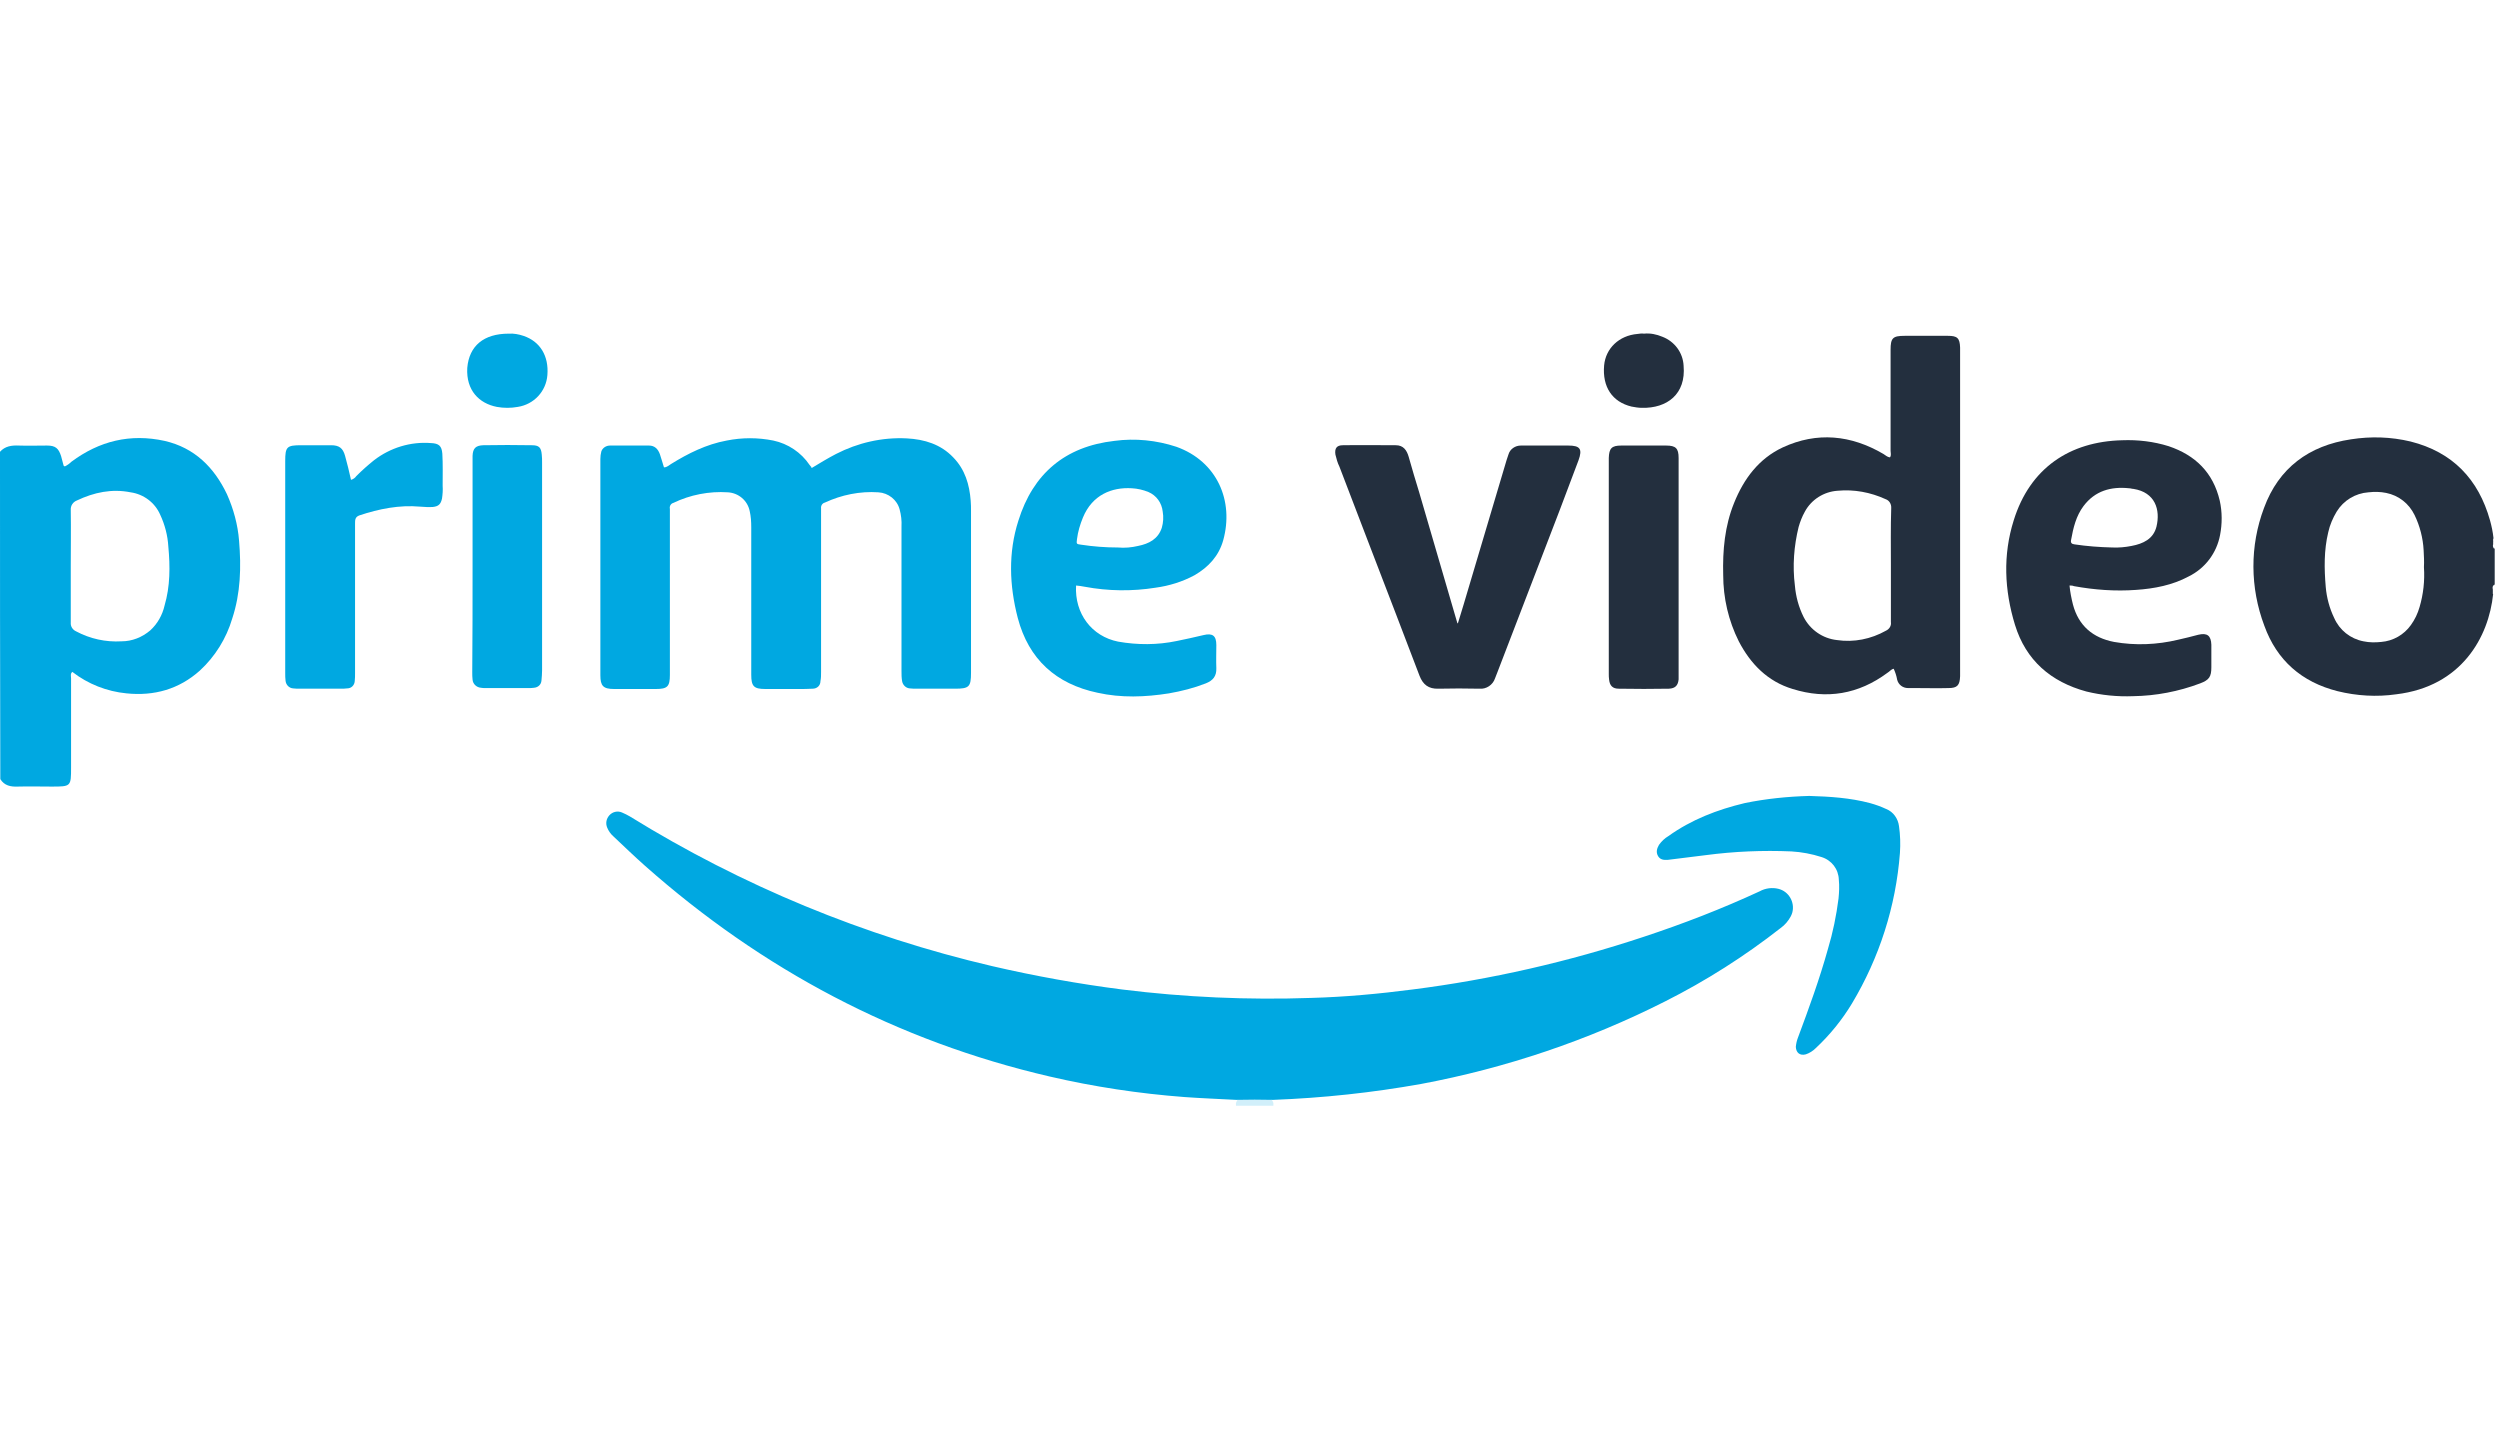
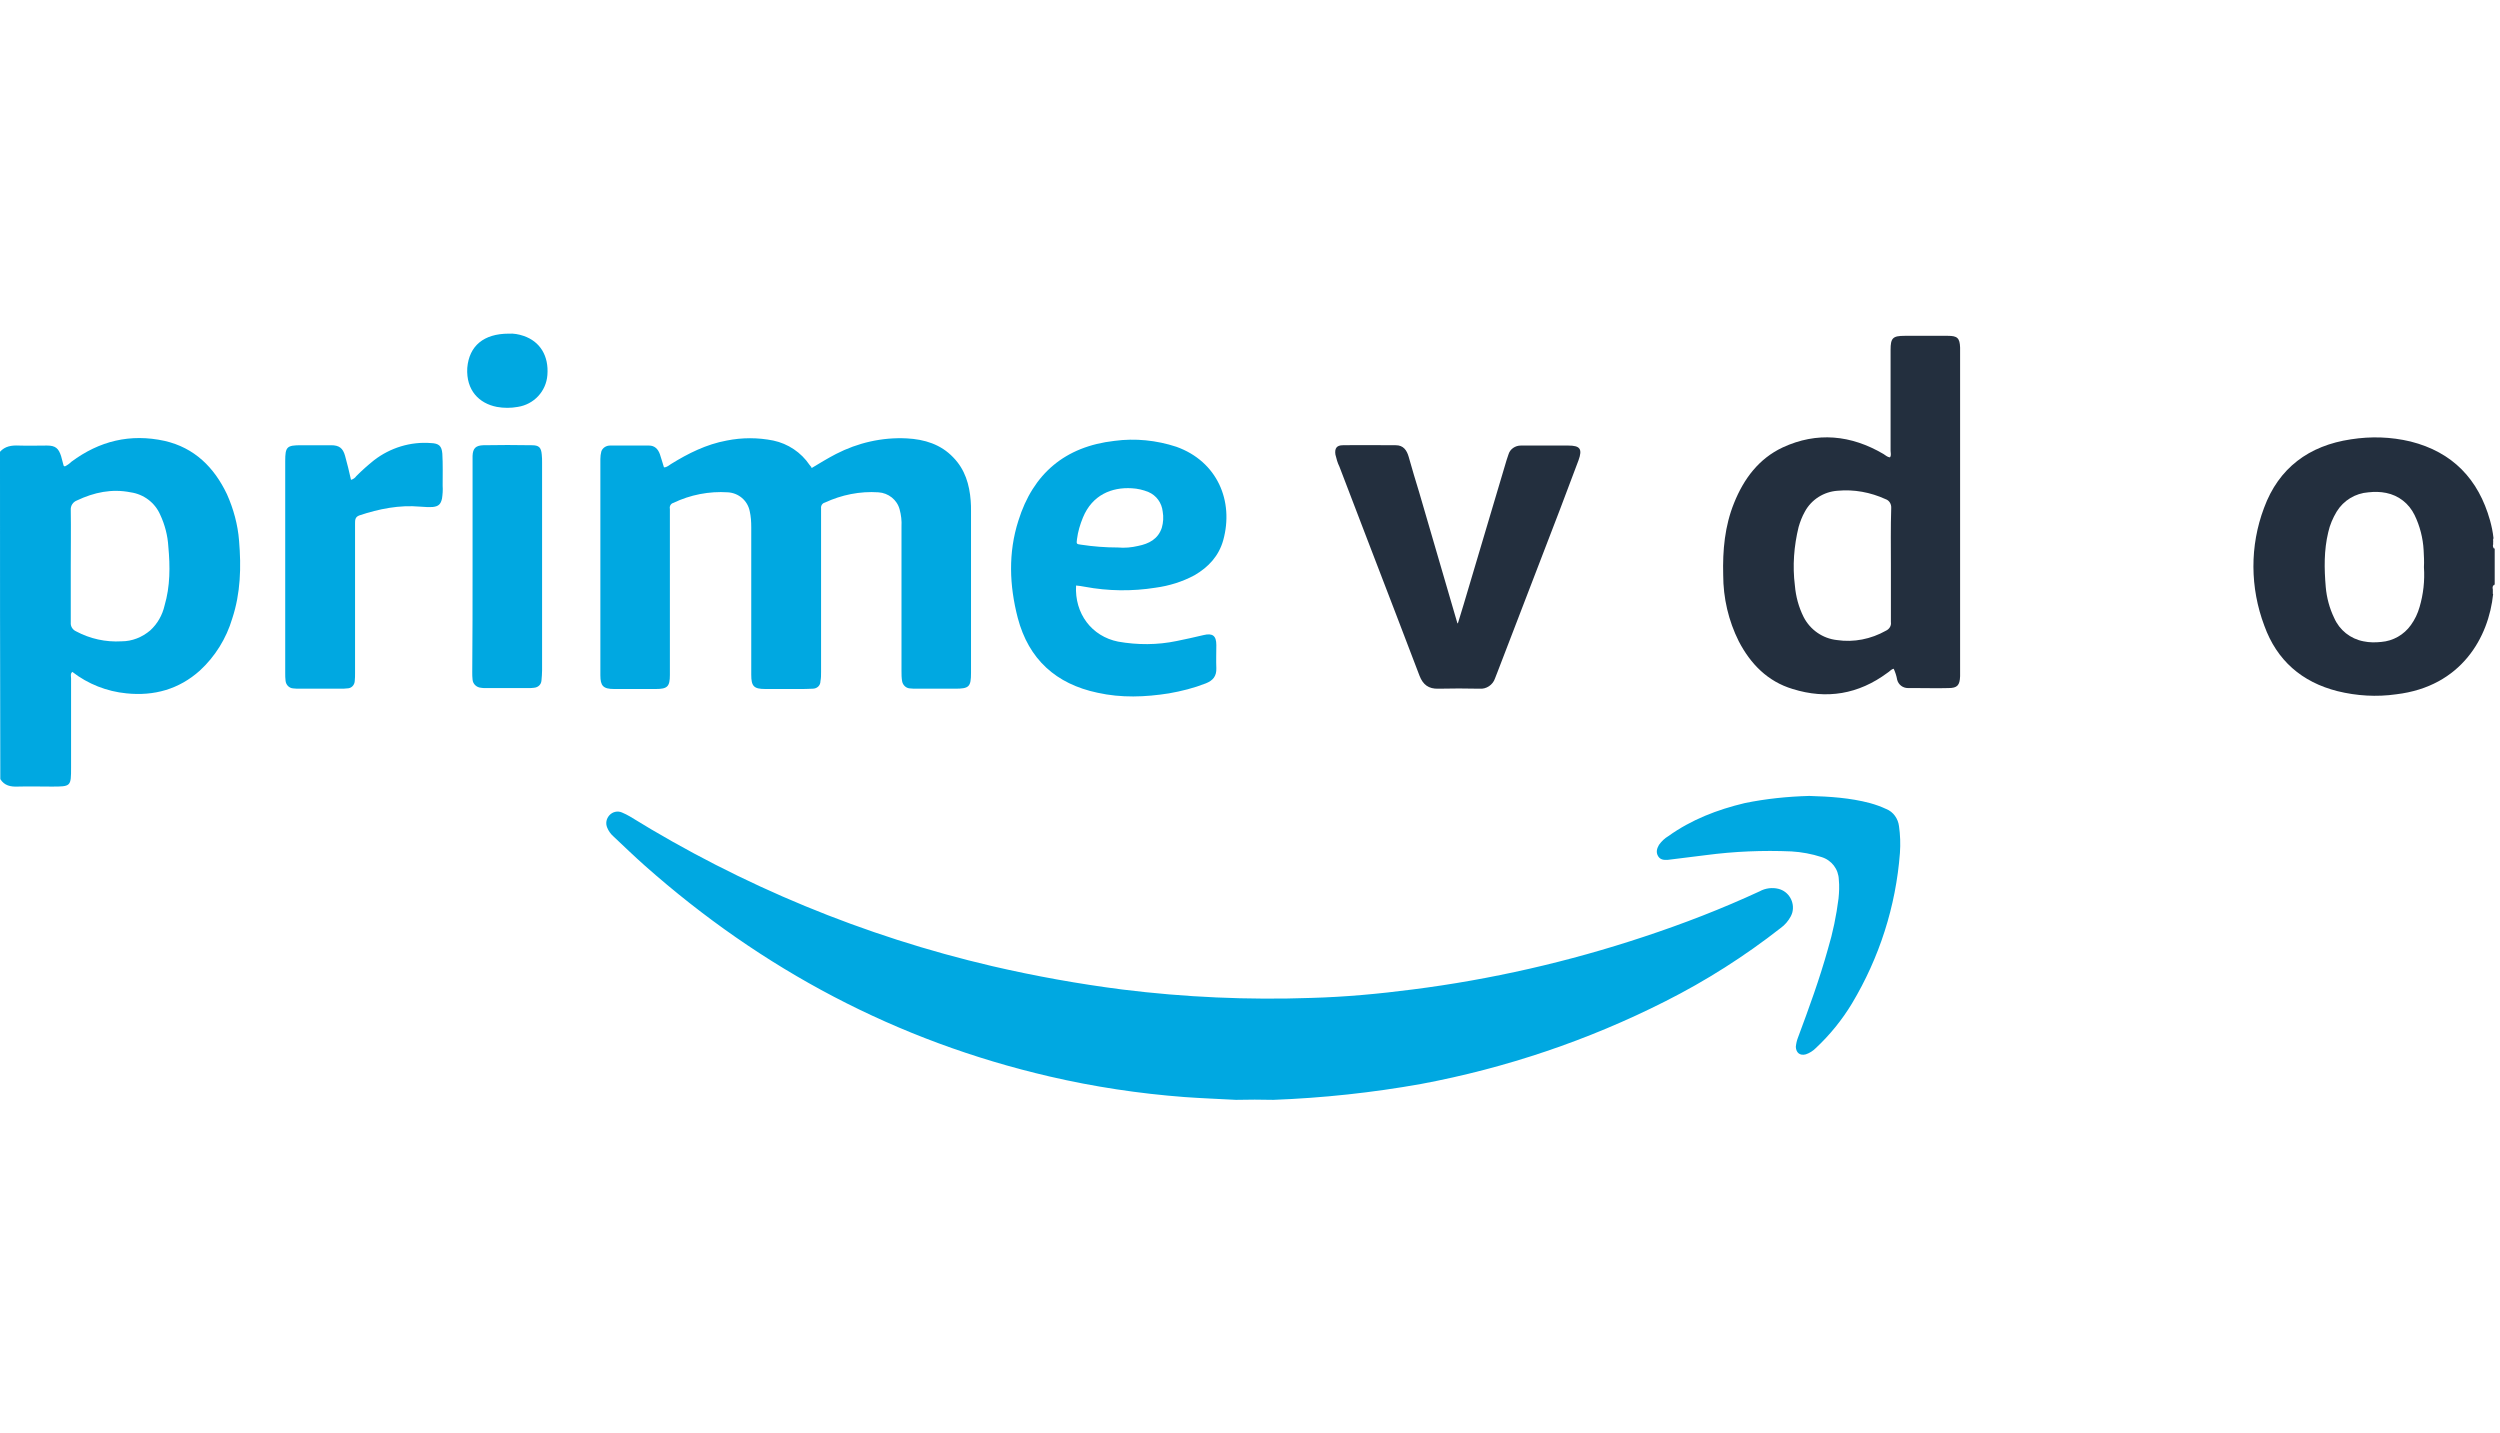
<svg xmlns="http://www.w3.org/2000/svg" width="150px" height="86px" viewBox="0 0 150 86" version="1.1">
  <title>11-Amazon Prime Video</title>
  <desc>Created with Sketch.</desc>
  <defs />
  <g id="11-Amazon-Prime-Video" stroke="none" stroke-width="1" fill="none" fill-rule="evenodd">
    <rect fill="#FFFFFF" x="0" y="0" width="150" height="86" />
    <g id="Amazon_Prime_Video_logo" transform="translate(0, 20)" fill-rule="nonzero">
-       <path d="M74.158,46.346 L74.158,46.176 C74.233,45.963 74.364,45.836 74.476,45.878 C75.019,45.836 75.542,45.836 76.085,45.878 C76.197,45.878 76.328,45.963 76.403,46.176 L76.403,46.346 L74.158,46.346 Z" id="Shape" fill="#D1EFFA" />
      <path d="M76.403,45.991 C75.655,45.973 74.906,45.973 74.158,45.991 C73.13,45.935 72.101,45.898 71.072,45.823 C68.342,45.617 65.63,45.206 62.974,44.589 C53.791,42.456 45.729,38.173 38.697,31.945 C38.042,31.365 37.425,30.767 36.789,30.168 C36.64,30.037 36.509,29.85 36.434,29.663 C36.322,29.401 36.378,29.121 36.565,28.915 C36.752,28.709 37.051,28.635 37.313,28.747 C37.481,28.822 37.65,28.897 37.799,28.99 C44.514,33.142 51.845,36.172 59.532,37.968 C62.113,38.566 64.713,39.034 67.332,39.37 C71.091,39.838 74.888,40.006 78.666,39.875 C80.704,39.819 82.724,39.632 84.744,39.37 C89.458,38.772 94.115,37.706 98.622,36.209 C100.998,35.424 103.317,34.526 105.58,33.479 C105.916,33.292 106.328,33.236 106.702,33.329 C107.319,33.479 107.693,34.115 107.544,34.732 C107.525,34.807 107.488,34.9 107.45,34.975 C107.3,35.256 107.095,35.499 106.833,35.686 C104.682,37.369 102.363,38.847 99.913,40.081 C95.293,42.419 90.355,44.084 85.268,45.037 C82.332,45.561 79.377,45.879 76.403,45.991 Z" id="Shape" fill="#00A8E1" />
      <path d="M48.703,8.08 C49.171,7.799 49.657,7.5 50.162,7.238 C51.471,6.565 52.93,6.228 54.408,6.303 C55.474,6.359 56.446,6.658 57.195,7.444 C57.905,8.173 58.167,9.071 58.242,10.044 C58.261,10.249 58.261,10.455 58.261,10.68 L58.261,20.368 C58.261,21.209 58.148,21.322 57.307,21.322 L55.025,21.322 C54.875,21.322 54.726,21.322 54.576,21.303 C54.352,21.284 54.165,21.097 54.127,20.873 C54.09,20.667 54.09,20.461 54.09,20.256 L54.09,11.596 C54.108,11.241 54.071,10.904 53.978,10.567 C53.828,9.988 53.304,9.576 52.706,9.539 C51.602,9.464 50.499,9.688 49.489,10.156 C49.339,10.193 49.246,10.343 49.264,10.493 L49.264,20.33 C49.264,20.517 49.264,20.686 49.227,20.873 C49.227,21.135 49.021,21.322 48.759,21.322 C48.759,21.322 48.759,21.322 48.759,21.322 C48.479,21.34 48.198,21.34 47.899,21.34 L45.916,21.34 C45.224,21.34 45.075,21.172 45.075,20.48 L45.075,11.633 C45.075,11.315 45.056,10.979 44.981,10.661 C44.85,10.025 44.308,9.576 43.672,9.539 C42.55,9.464 41.409,9.688 40.399,10.175 C40.249,10.212 40.156,10.38 40.193,10.53 L40.193,20.499 C40.193,21.191 40.044,21.34 39.352,21.34 L36.845,21.34 C36.191,21.34 36.022,21.153 36.022,20.517 L36.022,7.537 C36.022,7.388 36.041,7.238 36.079,7.089 C36.153,6.864 36.378,6.733 36.602,6.733 L38.94,6.733 C39.277,6.733 39.483,6.939 39.595,7.257 C39.688,7.519 39.744,7.762 39.838,8.042 C40.025,8.042 40.137,7.911 40.268,7.837 C41.297,7.201 42.382,6.658 43.597,6.434 C44.532,6.247 45.468,6.247 46.403,6.434 C47.282,6.621 48.067,7.145 48.572,7.893 C48.61,7.949 48.647,7.986 48.685,8.024 C48.666,8.042 48.685,8.042 48.703,8.08 Z" id="Shape" fill="#00A8E1" />
      <path d="M87.475,17.394 C87.587,17.02 87.7,16.665 87.812,16.291 C88.672,13.392 89.532,10.511 90.393,7.612 L90.505,7.276 C90.599,6.939 90.916,6.733 91.253,6.733 L94.096,6.733 C94.807,6.733 94.956,6.939 94.713,7.612 L93.591,10.586 C92.338,13.84 91.085,17.113 89.832,20.368 C89.794,20.48 89.738,20.592 89.701,20.704 C89.57,21.097 89.177,21.359 88.766,21.322 C87.943,21.303 87.12,21.303 86.297,21.322 C85.717,21.34 85.38,21.079 85.175,20.555 C84.707,19.32 84.221,18.067 83.753,16.833 C82.631,13.897 81.49,10.96 80.368,8.005 C80.256,7.781 80.181,7.519 80.125,7.276 C80.069,6.901 80.2,6.714 80.574,6.714 C81.64,6.696 82.706,6.714 83.753,6.714 C84.202,6.714 84.408,7.014 84.52,7.406 C84.726,8.117 84.931,8.847 85.156,9.557 C85.923,12.157 86.671,14.776 87.438,17.375 C87.419,17.394 87.438,17.394 87.475,17.394 Z" id="Shape" fill="#232F3E" />
      <path d="M21.06,8.791 C21.191,8.753 21.303,8.678 21.378,8.566 C21.714,8.229 22.07,7.911 22.444,7.612 C23.416,6.864 24.632,6.49 25.848,6.584 C26.334,6.602 26.502,6.752 26.54,7.219 C26.577,7.855 26.559,8.51 26.559,9.146 C26.577,9.408 26.559,9.651 26.521,9.913 C26.446,10.249 26.315,10.38 25.979,10.418 C25.717,10.436 25.474,10.418 25.212,10.399 C23.959,10.287 22.743,10.53 21.565,10.923 C21.303,11.016 21.303,11.203 21.303,11.409 L21.303,20.387 C21.303,20.555 21.303,20.704 21.284,20.873 C21.266,21.116 21.079,21.303 20.835,21.303 C20.704,21.322 20.555,21.322 20.424,21.322 L17.993,21.322 C17.862,21.322 17.712,21.322 17.581,21.303 C17.338,21.284 17.151,21.079 17.132,20.835 C17.113,20.686 17.113,20.536 17.113,20.387 L17.113,7.668 C17.113,6.808 17.207,6.714 18.067,6.714 L19.863,6.714 C20.349,6.714 20.574,6.883 20.704,7.35 C20.835,7.818 20.948,8.286 21.06,8.791 Z" id="Shape" fill="#00A8E1" />
      <path d="M108.554,27.756 C109.788,27.793 111.004,27.868 112.201,28.186 C112.537,28.279 112.855,28.392 113.173,28.541 C113.603,28.709 113.884,29.121 113.94,29.57 C114.015,30.094 114.034,30.636 113.996,31.178 C113.753,34.377 112.762,37.463 111.116,40.212 C110.517,41.203 109.788,42.101 108.946,42.887 C108.778,43.055 108.572,43.186 108.348,43.261 C107.993,43.354 107.768,43.167 107.749,42.812 C107.768,42.625 107.805,42.438 107.88,42.251 C108.535,40.493 109.171,38.753 109.676,36.939 C109.975,35.948 110.181,34.938 110.312,33.909 C110.349,33.535 110.368,33.161 110.33,32.787 C110.312,32.151 109.9,31.608 109.283,31.421 C108.703,31.234 108.105,31.122 107.488,31.085 C105.767,31.01 104.046,31.085 102.344,31.309 L100.081,31.59 C99.838,31.608 99.613,31.59 99.483,31.365 C99.352,31.141 99.408,30.916 99.539,30.692 C99.688,30.486 99.875,30.299 100.1,30.168 C101.484,29.177 103.036,28.579 104.682,28.186 C105.954,27.924 107.244,27.793 108.554,27.756 Z" id="Shape" fill="#00A8E1" />
-       <path d="M100.717,14.027 L100.717,20.761 C100.68,21.135 100.511,21.303 100.137,21.322 C99.127,21.34 98.136,21.34 97.126,21.322 C96.752,21.322 96.584,21.135 96.546,20.779 C96.527,20.667 96.527,20.536 96.527,20.424 L96.527,7.481 C96.546,6.901 96.696,6.733 97.276,6.733 L99.969,6.733 C100.549,6.733 100.717,6.901 100.717,7.481 L100.717,14.027 Z" id="Shape" fill="#232F3E" />
      <path d="M28.354,13.99 L28.354,7.35 C28.373,6.901 28.541,6.733 28.99,6.714 C29.963,6.696 30.935,6.696 31.908,6.714 C32.338,6.714 32.469,6.845 32.506,7.276 C32.525,7.444 32.525,7.594 32.525,7.762 L32.525,20.218 C32.525,20.424 32.506,20.63 32.488,20.835 C32.469,21.079 32.282,21.247 32.039,21.266 C31.926,21.284 31.833,21.284 31.721,21.284 L29.121,21.284 C29.027,21.284 28.953,21.284 28.859,21.266 C28.597,21.247 28.373,21.041 28.354,20.779 C28.335,20.63 28.335,20.48 28.335,20.33 C28.354,18.254 28.354,16.122 28.354,13.99 Z" id="Shape" fill="#00A8E1" />
      <path d="M30.524,0.019 C30.823,1.30104261e-16 31.122,0.056 31.403,0.15 C32.413,0.486 32.936,1.365 32.843,2.506 C32.768,3.479 32.039,4.264 31.066,4.414 C30.655,4.489 30.224,4.489 29.813,4.414 C28.747,4.208 27.961,3.423 28.036,2.076 C28.148,0.748 29.027,0.019 30.524,0.019 Z" id="Shape" fill="#00A8E1" />
-       <path d="M98.641,0.019 C99.015,-0.019 99.389,0.056 99.744,0.206 C100.474,0.486 100.979,1.16 101.016,1.945 C101.166,3.647 100.025,4.507 98.51,4.47 C98.304,4.47 98.099,4.433 97.893,4.395 C96.733,4.115 96.135,3.217 96.247,1.926 C96.34,0.898 97.145,0.131 98.248,0.037 C98.379,0.019 98.51,-4.85722573e-17 98.641,0.019 Z" id="Shape" fill="#232F3E" />
      <path d="M14.345,12.456 C14.271,11.484 14.009,10.53 13.616,9.651 C12.849,8.042 11.671,6.864 9.875,6.453 C7.818,6.004 5.966,6.453 4.283,7.706 C4.171,7.818 4.04,7.911 3.89,7.986 C3.853,7.968 3.815,7.949 3.815,7.93 C3.759,7.743 3.722,7.556 3.666,7.369 C3.516,6.901 3.329,6.733 2.824,6.733 C2.263,6.733 1.683,6.752 1.122,6.733 C0.692,6.714 0.299,6.771 0,7.107 C3.32236317e-16,13.653 3.32236317e-16,20.218 0.019,26.746 C0.262,27.138 0.636,27.213 1.066,27.195 C1.739,27.176 2.413,27.195 3.086,27.195 C4.264,27.195 4.264,27.195 4.264,26.035 L4.264,20.704 C4.264,20.574 4.208,20.424 4.339,20.312 C5.274,21.041 6.415,21.49 7.594,21.602 C9.239,21.771 10.736,21.359 11.989,20.237 C12.905,19.395 13.579,18.31 13.934,17.113 C14.439,15.58 14.476,14.027 14.345,12.456 Z M9.875,16.328 C9.744,16.908 9.445,17.431 9.015,17.824 C8.529,18.236 7.93,18.479 7.294,18.479 C6.34,18.535 5.405,18.329 4.564,17.88 C4.358,17.787 4.227,17.581 4.246,17.357 L4.246,13.971 C4.246,12.849 4.264,11.727 4.246,10.605 C4.227,10.343 4.377,10.118 4.62,10.025 C5.648,9.539 6.714,9.314 7.837,9.539 C8.622,9.651 9.296,10.156 9.613,10.885 C9.894,11.484 10.062,12.138 10.1,12.793 C10.212,13.99 10.212,15.187 9.875,16.328 Z" id="Shape" fill="#00A8E1" />
-       <path d="M149.645,15.398 C149.645,15.398 149.645,15.348 149.645,15.398 C149.645,15.348 149.645,15.348 149.645,15.398 Z" id="Shape" fill="#232F3E" />
      <path d="M149.663,12.868 L149.663,12.943 C149.589,12.868 149.551,12.756 149.589,12.662 L149.589,12.512 C149.589,12.512 149.589,12.494 149.607,12.494 L149.589,12.494 L149.589,12.307 L149.626,12.307 C149.626,12.288 149.607,12.288 149.607,12.269 C149.57,11.914 149.495,11.559 149.401,11.222 C148.709,8.753 147.157,7.126 144.632,6.49 C143.454,6.209 142.257,6.172 141.06,6.359 C138.535,6.733 136.721,8.08 135.842,10.474 C134.981,12.756 135,15.262 135.86,17.544 C136.608,19.62 138.105,20.929 140.256,21.471 C141.397,21.752 142.594,21.827 143.772,21.658 C147.7,21.191 149.327,18.217 149.589,15.636 L149.57,15.636 L149.57,15.374 C149.551,15.262 149.532,15.168 149.645,15.094 L149.645,15.131 C149.645,15.112 149.663,15.075 149.682,15.056 L149.682,12.905 C149.682,12.887 149.663,12.887 149.663,12.868 Z M145.175,16.421 C145.062,16.814 144.894,17.17 144.651,17.506 C144.239,18.086 143.585,18.46 142.874,18.516 C142.519,18.554 142.163,18.554 141.808,18.479 C141.022,18.329 140.368,17.805 140.05,17.076 C139.769,16.496 139.601,15.86 139.545,15.224 C139.451,14.121 139.433,13.017 139.695,11.933 C139.788,11.502 139.975,11.072 140.2,10.698 C140.611,10.025 141.322,9.595 142.107,9.539 C142.463,9.501 142.818,9.501 143.173,9.576 C143.921,9.726 144.539,10.212 144.875,10.904 C145.193,11.559 145.38,12.288 145.418,13.017 C145.436,13.354 145.455,13.691 145.436,14.027 C145.493,14.85 145.399,15.655 145.175,16.421 Z" id="Shape" fill="#232F3E" />
      <path d="M116.877,0.15 L114.277,0.15 C113.566,0.15 113.435,0.281 113.435,0.991 L113.435,7.051 C113.435,7.182 113.491,7.313 113.398,7.444 C113.229,7.425 113.136,7.313 113.005,7.238 C111.06,6.097 109.021,5.892 106.964,6.845 C105.524,7.519 104.626,8.734 104.046,10.175 C103.485,11.559 103.354,13.017 103.392,14.495 C103.392,15.879 103.709,17.244 104.327,18.479 C105.037,19.844 106.066,20.892 107.562,21.34 C109.601,21.976 111.509,21.658 113.248,20.368 C113.379,20.293 113.454,20.162 113.622,20.125 C113.716,20.33 113.791,20.555 113.828,20.779 C113.903,21.079 114.165,21.284 114.483,21.284 L114.931,21.284 C115.605,21.284 116.259,21.303 116.914,21.284 C117.438,21.284 117.587,21.116 117.606,20.574 L117.606,0.86 C117.587,0.281 117.438,0.15 116.877,0.15 Z M113.454,13.915 L113.454,17.319 C113.491,17.544 113.36,17.749 113.155,17.843 C112.257,18.348 111.228,18.554 110.218,18.404 C109.358,18.31 108.61,17.787 108.217,17.02 C107.918,16.421 107.749,15.786 107.693,15.131 C107.544,13.953 107.637,12.756 107.918,11.615 C108.011,11.297 108.123,10.998 108.292,10.698 C108.685,9.969 109.433,9.501 110.256,9.445 C111.247,9.352 112.238,9.539 113.136,9.95 C113.36,10.025 113.491,10.249 113.473,10.493 C113.435,11.652 113.454,12.774 113.454,13.915 Z" id="Shape" fill="#232F3E" />
      <path d="M65.087,15.206 C66.49,15.468 67.93,15.486 69.333,15.262 C70.156,15.15 70.941,14.906 71.671,14.514 C72.512,14.027 73.13,13.354 73.392,12.419 C74.046,10.062 73.036,7.687 70.586,6.808 C69.389,6.415 68.117,6.284 66.864,6.453 C63.909,6.789 61.983,8.416 61.103,11.241 C60.486,13.167 60.561,15.131 61.066,17.076 C61.721,19.564 63.367,21.041 65.854,21.565 C67.276,21.883 68.716,21.827 70.137,21.602 C70.885,21.471 71.633,21.284 72.344,21.004 C72.774,20.835 72.999,20.574 72.98,20.087 C72.961,19.638 72.98,19.171 72.98,18.703 C72.98,18.142 72.756,17.974 72.213,18.105 C71.671,18.236 71.147,18.348 70.605,18.46 C69.445,18.703 68.248,18.703 67.089,18.498 C65.499,18.18 64.47,16.814 64.564,15.131 C64.732,15.15 64.919,15.168 65.087,15.206 Z M64.62,12.344 C64.676,11.895 64.807,11.465 64.975,11.054 C65.536,9.688 66.714,9.221 67.911,9.296 C68.248,9.314 68.585,9.389 68.903,9.52 C69.389,9.726 69.707,10.175 69.763,10.698 C69.819,11.016 69.8,11.353 69.707,11.671 C69.483,12.344 68.94,12.625 68.286,12.756 C67.893,12.849 67.481,12.887 67.07,12.849 C66.34,12.849 65.592,12.793 64.863,12.681 C64.582,12.643 64.582,12.643 64.62,12.344 Z" id="Shape" fill="#00A8E1" />
-       <path d="M128.173,15.393 C129.258,15.318 130.343,15.112 131.315,14.589 C132.307,14.102 132.999,13.186 133.204,12.101 C133.335,11.428 133.335,10.717 133.186,10.044 C132.793,8.36 131.727,7.313 130.118,6.771 C129.221,6.49 128.267,6.378 127.332,6.415 C124.19,6.49 121.796,8.08 120.823,11.222 C120.168,13.298 120.262,15.411 120.898,17.488 C121.552,19.62 123.049,20.91 125.181,21.49 C126.097,21.714 127.051,21.808 127.986,21.771 C129.352,21.752 130.717,21.49 132.007,21.004 C132.55,20.798 132.681,20.611 132.681,20.031 L132.681,18.685 C132.662,18.142 132.438,17.955 131.895,18.086 C131.484,18.198 131.091,18.292 130.68,18.385 C129.426,18.685 128.117,18.741 126.845,18.516 C125.574,18.273 124.713,17.544 124.377,16.272 C124.283,15.898 124.208,15.524 124.171,15.131 C124.264,15.131 124.358,15.131 124.433,15.168 C125.667,15.393 126.92,15.486 128.173,15.393 Z M124.264,12.4 C124.395,11.671 124.564,10.96 125.012,10.362 C125.704,9.445 126.658,9.183 127.743,9.296 C127.837,9.296 127.911,9.333 128.005,9.333 C129.314,9.539 129.632,10.586 129.389,11.596 C129.202,12.344 128.585,12.625 127.893,12.756 C127.519,12.83 127.126,12.868 126.733,12.849 C125.966,12.83 125.218,12.774 124.47,12.662 C124.302,12.643 124.227,12.569 124.264,12.4 Z" id="Shape" fill="#232F3E" />
    </g>
  </g>
</svg>